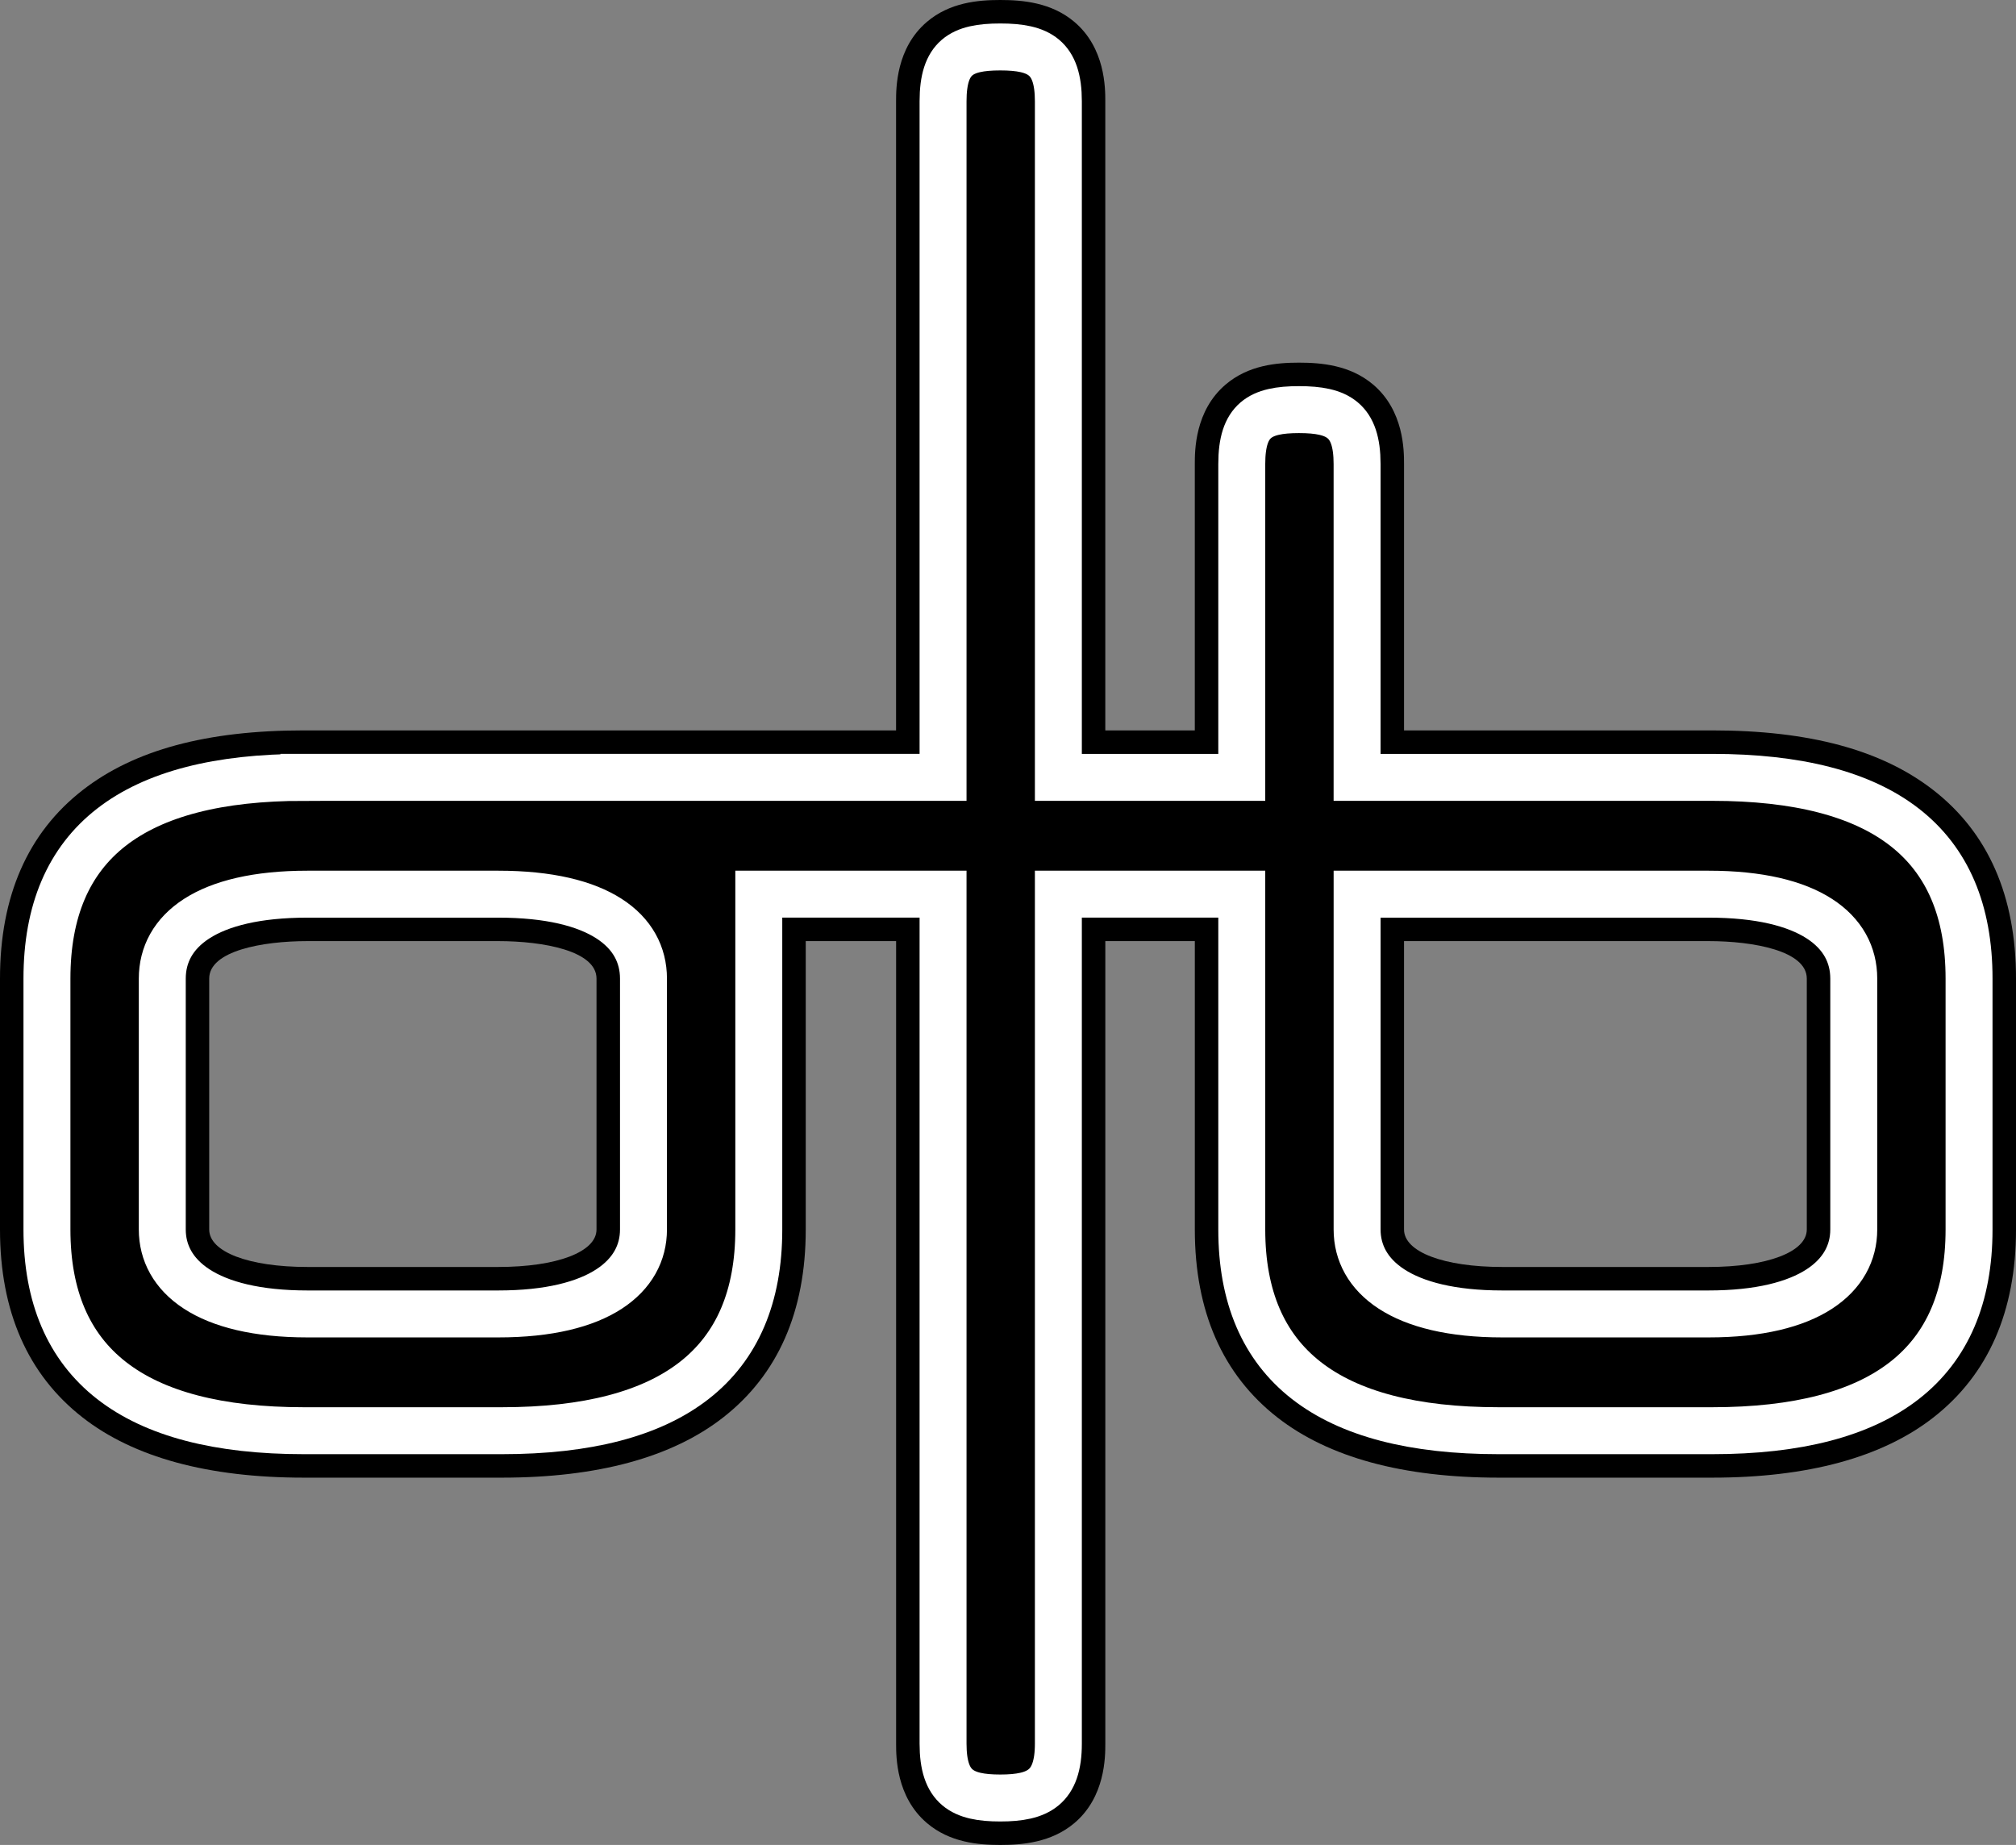
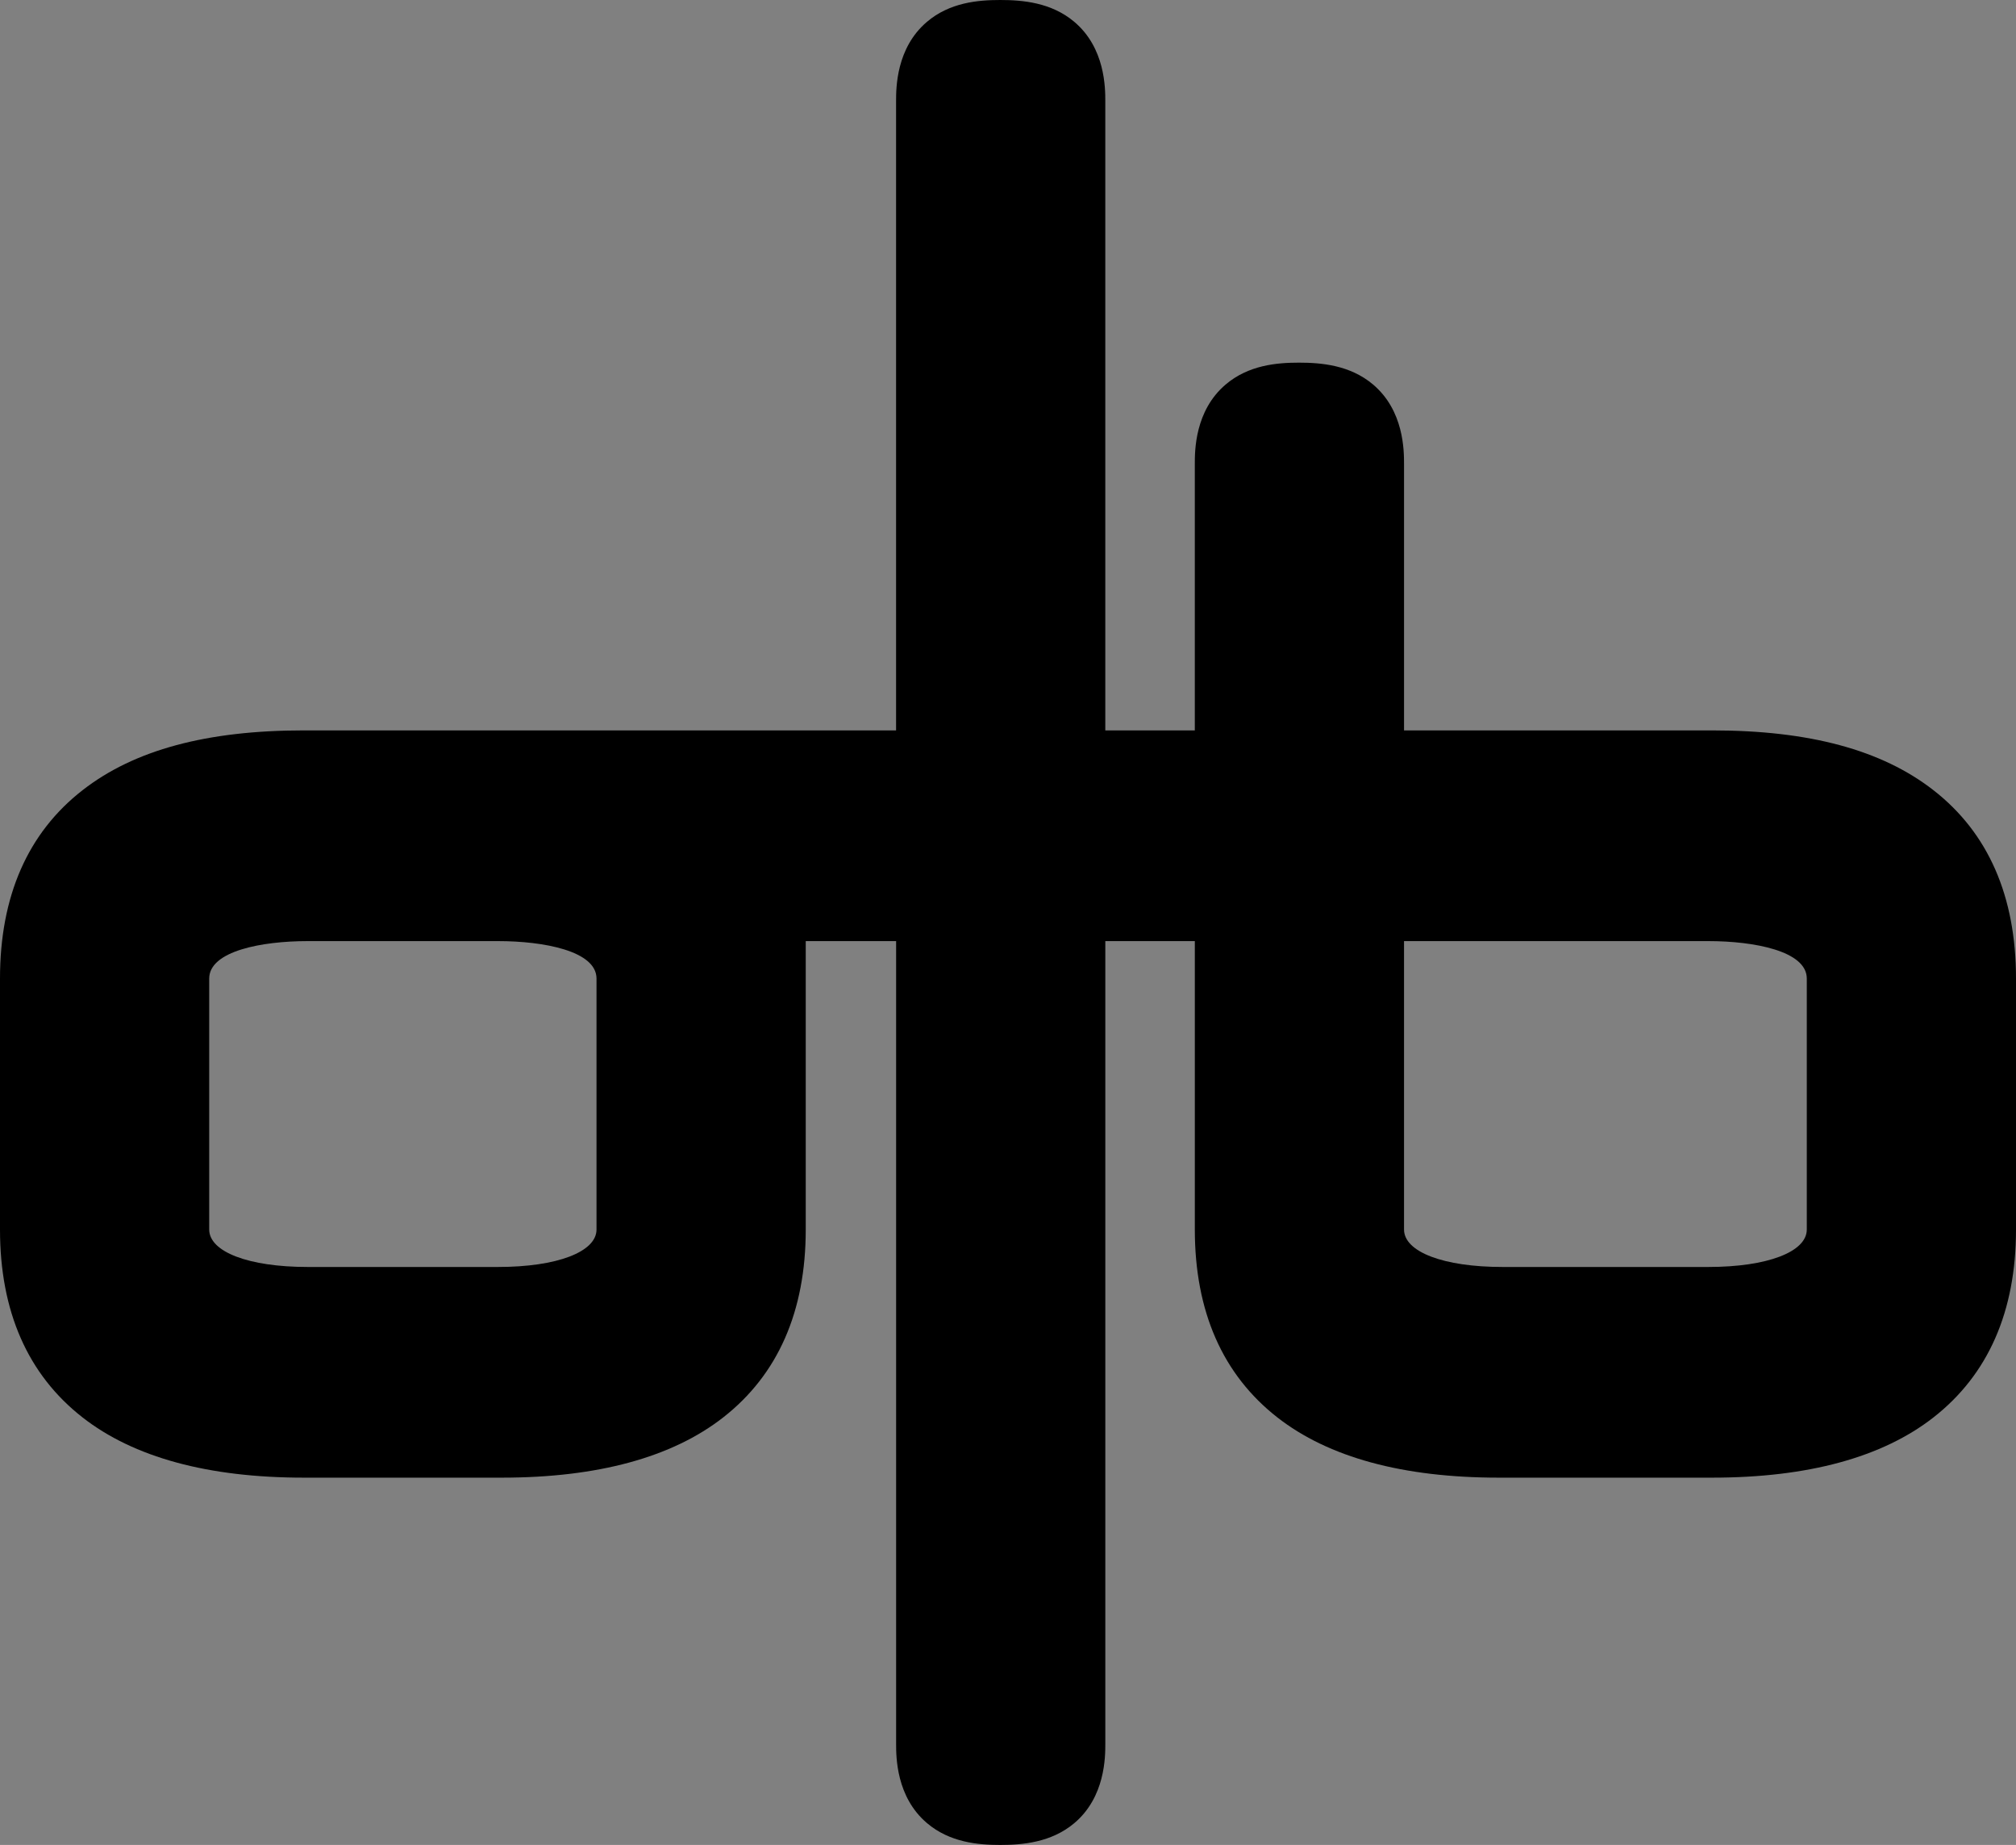
<svg xmlns="http://www.w3.org/2000/svg" id="Layer_2" data-name="Layer 2" viewBox="0 0 1073.48 982.42">
  <rect x="0" y="0" width="1073.48" height="982.42" fill="#808080" stroke="none" />
  <defs>
    <style>
      .cls-1 {
        fill: none;
        stroke: #fff;
        stroke-miterlimit: 10;
        stroke-width: 25px;
      }
    </style>
  </defs>
  <g id="Layer_2-2" data-name="Layer 2">
    <path d="m1029.51,420.76c-27.51-21.42-66.06-31.83-117.85-31.83h-164.04v-141.88c0-7.04,0-28.46-16.61-42.4-12.19-10.23-27.43-11.54-39.34-11.54s-26.88,1.32-39.03,11.64c-16.43,13.95-16.43,35.29-16.43,42.3v141.88h-47.66V53.94c0-7.04,0-28.46-16.61-42.4-12.19-10.23-27.43-11.54-39.34-11.54s-26.88,1.32-39.03,11.64c-16.43,13.95-16.43,35.29-16.43,42.3v334.99H161.82c-51.79,0-90.34,10.41-117.85,31.83C14.79,443.47,0,477.22,0,521.08v133.62c0,43.6,14.78,77.27,43.93,100.05,27.24,21.29,66.9,32.09,117.89,32.09h105.4c50.99,0,90.65-10.8,117.89-32.09,29.15-22.79,43.93-56.45,43.93-100.05v-153.57h48.12v427.35c0,7.01,0,28.35,16.43,42.3,12.15,10.32,27.24,11.64,39.03,11.64s27.14-1.31,39.34-11.54c16.6-13.93,16.6-35.36,16.6-42.4v-427.35h47.66v153.57c0,43.6,14.78,77.27,43.93,100.05,27.24,21.29,66.9,32.09,117.89,32.09h113.62c50.99,0,90.65-10.8,117.89-32.09,29.15-22.79,43.93-56.45,43.93-100.05v-133.62c0-43.86-14.79-77.61-43.97-100.32Zm-67.43,100.32v133.62c0,11.93-21.04,19.95-52.36,19.95h-109.75c-31.31,0-52.35-8.02-52.35-19.95v-153.57h162.1c24.15,0,52.36,5.23,52.36,19.95Zm-644.45,0v133.62c0,11.93-21.04,19.95-52.35,19.95h-101.53c-31.31,0-52.35-8.02-52.35-19.95v-133.62c0-14.73,28.2-19.95,52.35-19.95h101.53c24.15,0,52.35,5.23,52.35,19.95Z" />
-     <path class="cls-1" d="m161.82,413.94c-90.89,0-136.82,35.1-136.82,107.14v133.62c0,71.43,45.93,107.14,136.82,107.14h105.4c90.89,0,136.82-35.71,136.82-107.14v-178.57h98.12v452.35c0,23.4,10.15,28.94,30.46,28.94s30.94-5.54,30.94-28.94v-452.35h97.66v178.57c0,71.43,45.93,107.14,136.82,107.14h113.62c90.89,0,136.82-35.71,136.82-107.14v-133.62c0-72.04-45.93-107.14-136.82-107.14h-189.04v-166.88c0-23.4-10.15-28.94-30.94-28.94s-30.46,5.54-30.46,28.94v166.88h-97.66V53.94c0-23.4-10.15-28.94-30.94-28.94s-30.46,5.54-30.46,28.94v359.99H161.82Zm180.82,240.77c0,24.63-23.21,44.95-77.35,44.95h-101.53c-54.15,0-77.35-20.32-77.35-44.95v-133.62c0-25.25,23.21-44.95,77.35-44.95h101.53c54.15,0,77.35,19.7,77.35,44.95v133.62Zm644.45,0c0,24.63-23.21,44.95-77.36,44.95h-109.75c-54.15,0-77.35-20.32-77.35-44.95v-178.57h187.1c54.15,0,77.36,19.7,77.36,44.95v133.62Z" />
  </g>
</svg>